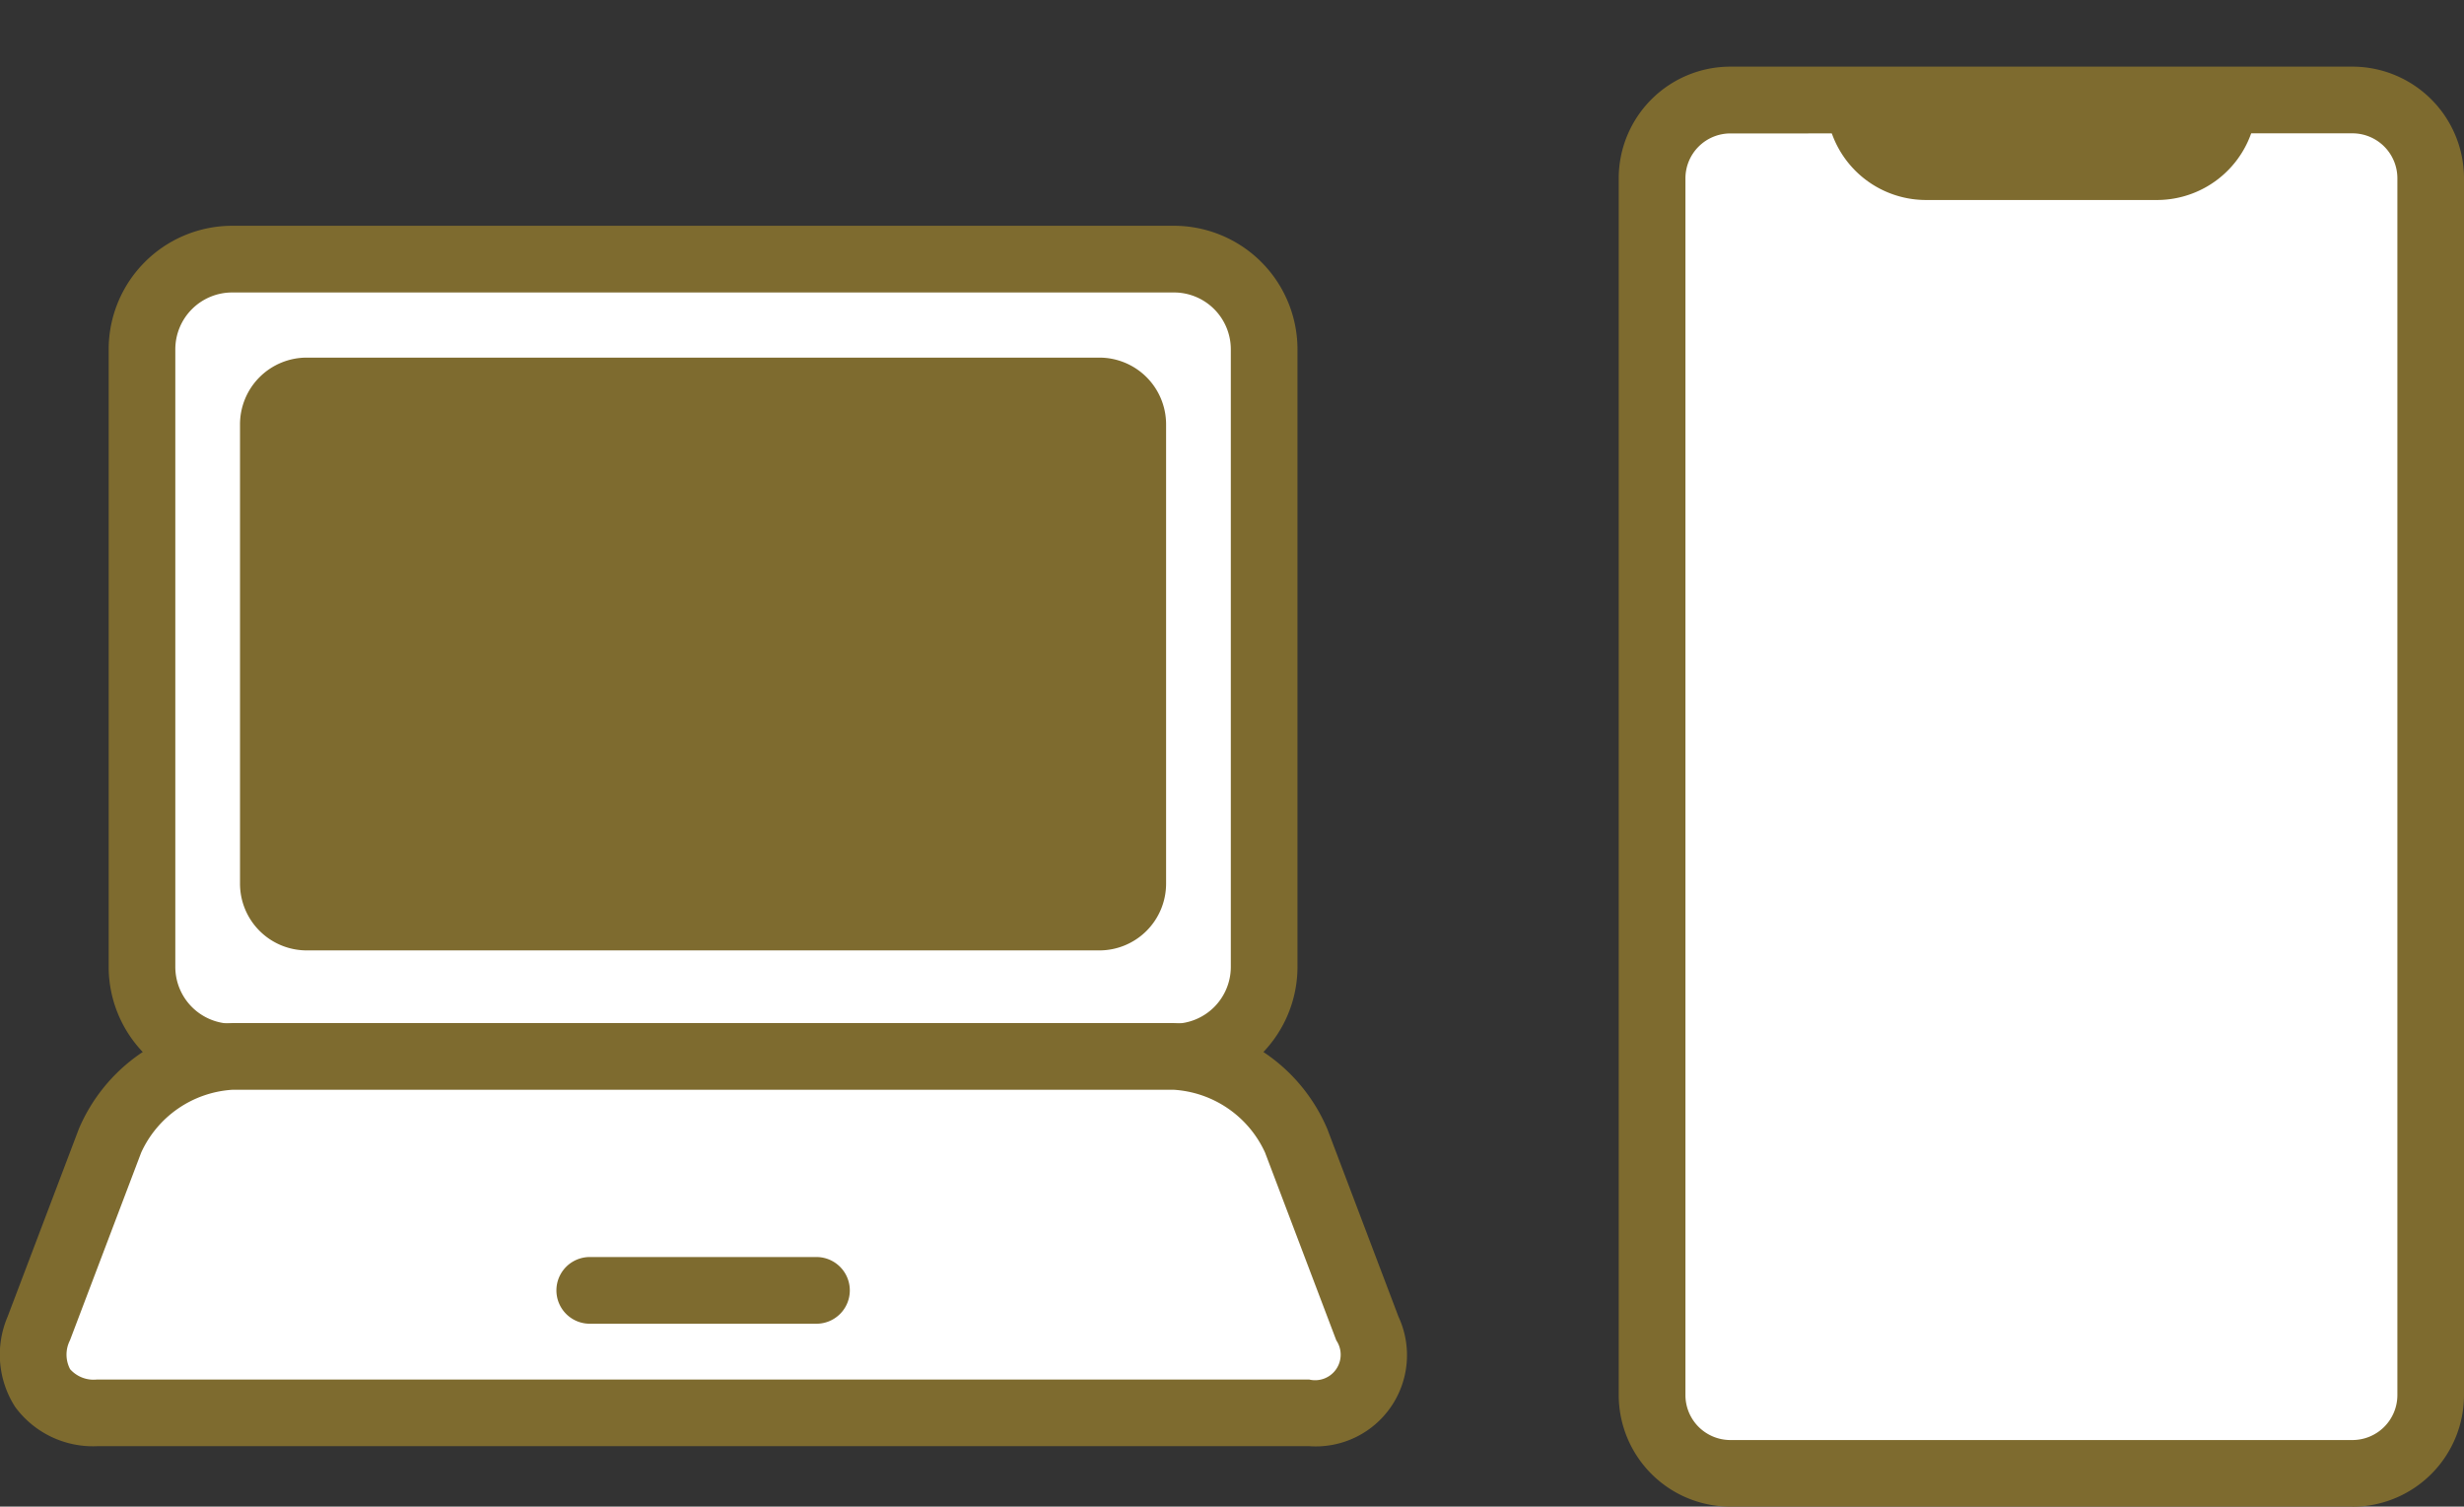
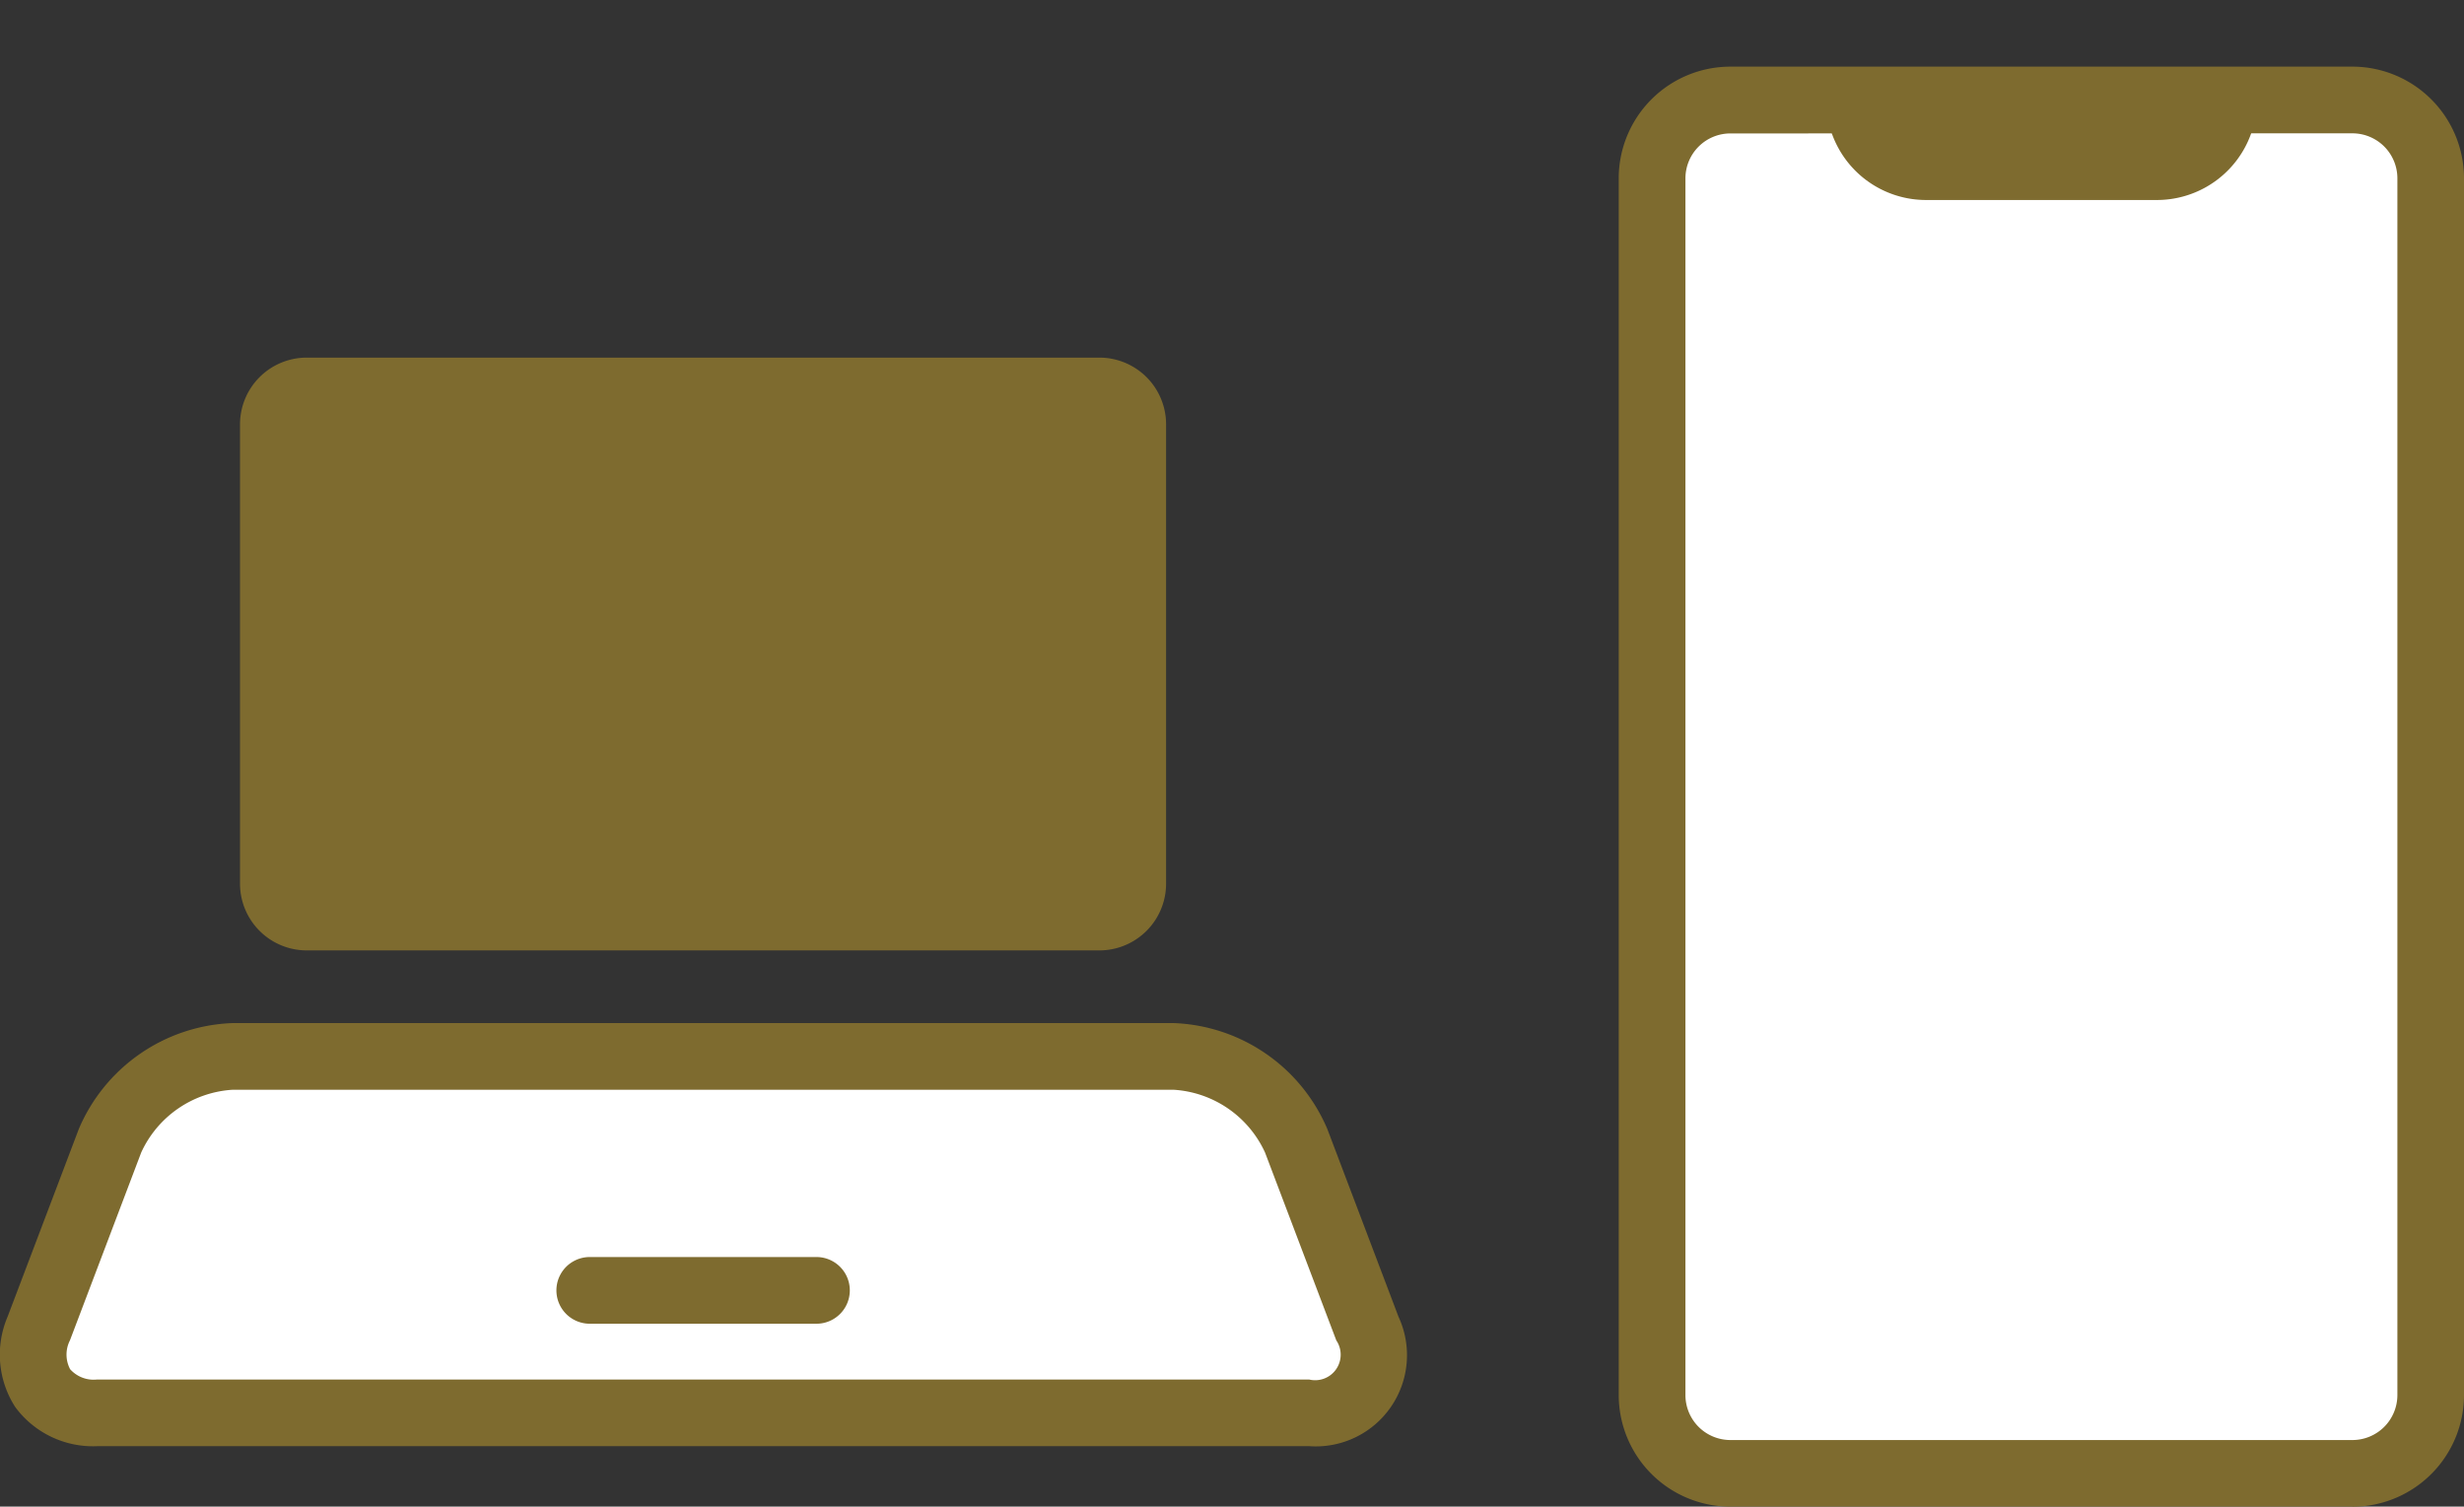
<svg xmlns="http://www.w3.org/2000/svg" width="99.017" height="60.544" viewBox="0 0 99.017 60.544">
  <rect x="0" y="0" width="99.017" height="60.544" fill="#333333" stroke="none" />
  <defs>
    <clipPath id="a">
      <path d="M0,0H99.017V60.544H0Z" transform="translate(0 0)" fill="none" />
    </clipPath>
    <clipPath id="b">
-       <path d="M0,0H31.287V55.185H0Z" transform="translate(66.391 4.019)" fill="none" />
+       <path d="M0,0H31.287V55.185H0" transform="translate(66.391 4.019)" fill="none" />
    </clipPath>
  </defs>
  <g clip-path="url(#a)">
    <path d="M3.144,0h25a3.144,3.144,0,0,1,3.144,3.144v48.9a3.145,3.145,0,0,1-3.145,3.145h-25A3.144,3.144,0,0,1,0,52.041V3.144A3.144,3.144,0,0,1,3.144,0Z" transform="translate(66.391 4.018)" fill="#fff" />
    <path d="M94.533,60.544h-25a4.489,4.489,0,0,1-4.484-4.485V7.163a4.489,4.489,0,0,1,4.484-4.485h25a4.489,4.489,0,0,1,4.484,4.485v48.9a4.489,4.489,0,0,1-4.484,4.485m-25-55.186A1.807,1.807,0,0,0,67.73,7.163v48.9a1.807,1.807,0,0,0,1.805,1.805h25a1.807,1.807,0,0,0,1.805-1.805V7.163a1.807,1.807,0,0,0-1.805-1.805Z" fill="#7e6b2f" />
  </g>
  <g clip-path="url(#b)">
-     <path d="M0,0H9.276" transform="translate(77.396 4.019)" fill="#fff" />
    <path d="M86.673,8.037H77.4A4.018,4.018,0,1,1,77.4,0h9.276a4.018,4.018,0,1,1,0,8.037" fill="#7e6b2f" />
  </g>
  <g clip-path="url(#a)">
-     <path d="M3.622,0h37.85a3.622,3.622,0,0,1,3.622,3.622v24.82a3.622,3.622,0,0,1-3.622,3.622H3.622A3.622,3.622,0,0,1,0,28.442V3.622A3.622,3.622,0,0,1,3.622,0Z" transform="translate(5.706 10.413)" fill="#fff" />
-     <path d="M47.178,43.817H9.328a4.967,4.967,0,0,1-4.961-4.961V14.035A4.967,4.967,0,0,1,9.328,9.073h37.85a4.968,4.968,0,0,1,4.962,4.962V38.856a4.967,4.967,0,0,1-4.962,4.961M9.328,11.753a2.285,2.285,0,0,0-2.283,2.282V38.856a2.285,2.285,0,0,0,2.283,2.282h37.85a2.285,2.285,0,0,0,2.283-2.282V14.035a2.285,2.285,0,0,0-2.283-2.282Z" fill="#7e6b2f" />
    <path d="M52.084,45.84a5.66,5.66,0,0,0-4.907-3.387H9.327a5.655,5.655,0,0,0-4.9,3.387L1.557,53.389a2.336,2.336,0,0,0,2.338,3.386H52.611a2.336,2.336,0,0,0,2.337-3.386Z" fill="#fff" />
    <path d="M52.611,58.115H3.895A3.88,3.88,0,0,1,.612,56.541a3.883,3.883,0,0,1-.307-3.628l2.864-7.549a6.99,6.99,0,0,1,6.159-4.251h37.85a6.99,6.99,0,0,1,6.159,4.251h0L56.2,52.914a3.666,3.666,0,0,1-3.59,5.2M9.328,43.793a4.331,4.331,0,0,0-3.654,2.522L2.81,53.864a1.26,1.26,0,0,0,.007,1.156,1.262,1.262,0,0,0,1.078.416H52.611A1.026,1.026,0,0,0,53.7,53.864l-2.864-7.55a4.332,4.332,0,0,0-3.654-2.521Z" fill="#7e6b2f" />
-     <path d="M0,0H9.114" transform="translate(23.696 51.854)" fill="#fff" />
    <path d="M32.81,53.194H23.7a1.34,1.34,0,0,1,0-2.68H32.81a1.34,1.34,0,0,1,0,2.68" fill="#7e6b2f" />
    <path d="M1.34,0H33.2a1.34,1.34,0,0,1,1.34,1.34V19.8A1.339,1.339,0,0,1,33.2,21.141H1.34A1.34,1.34,0,0,1,0,19.8V1.34A1.34,1.34,0,0,1,1.34,0Z" transform="translate(10.985 15.711)" fill="#7e6b2f" />
    <path d="M44.181,38.192H12.324a2.683,2.683,0,0,1-2.679-2.68V17.05a2.682,2.682,0,0,1,2.679-2.679H44.181A2.682,2.682,0,0,1,46.86,17.05V35.512a2.683,2.683,0,0,1-2.679,2.68m0-21.142H12.324V35.512H44.181Z" fill="#7e6b2f" />
  </g>
</svg>